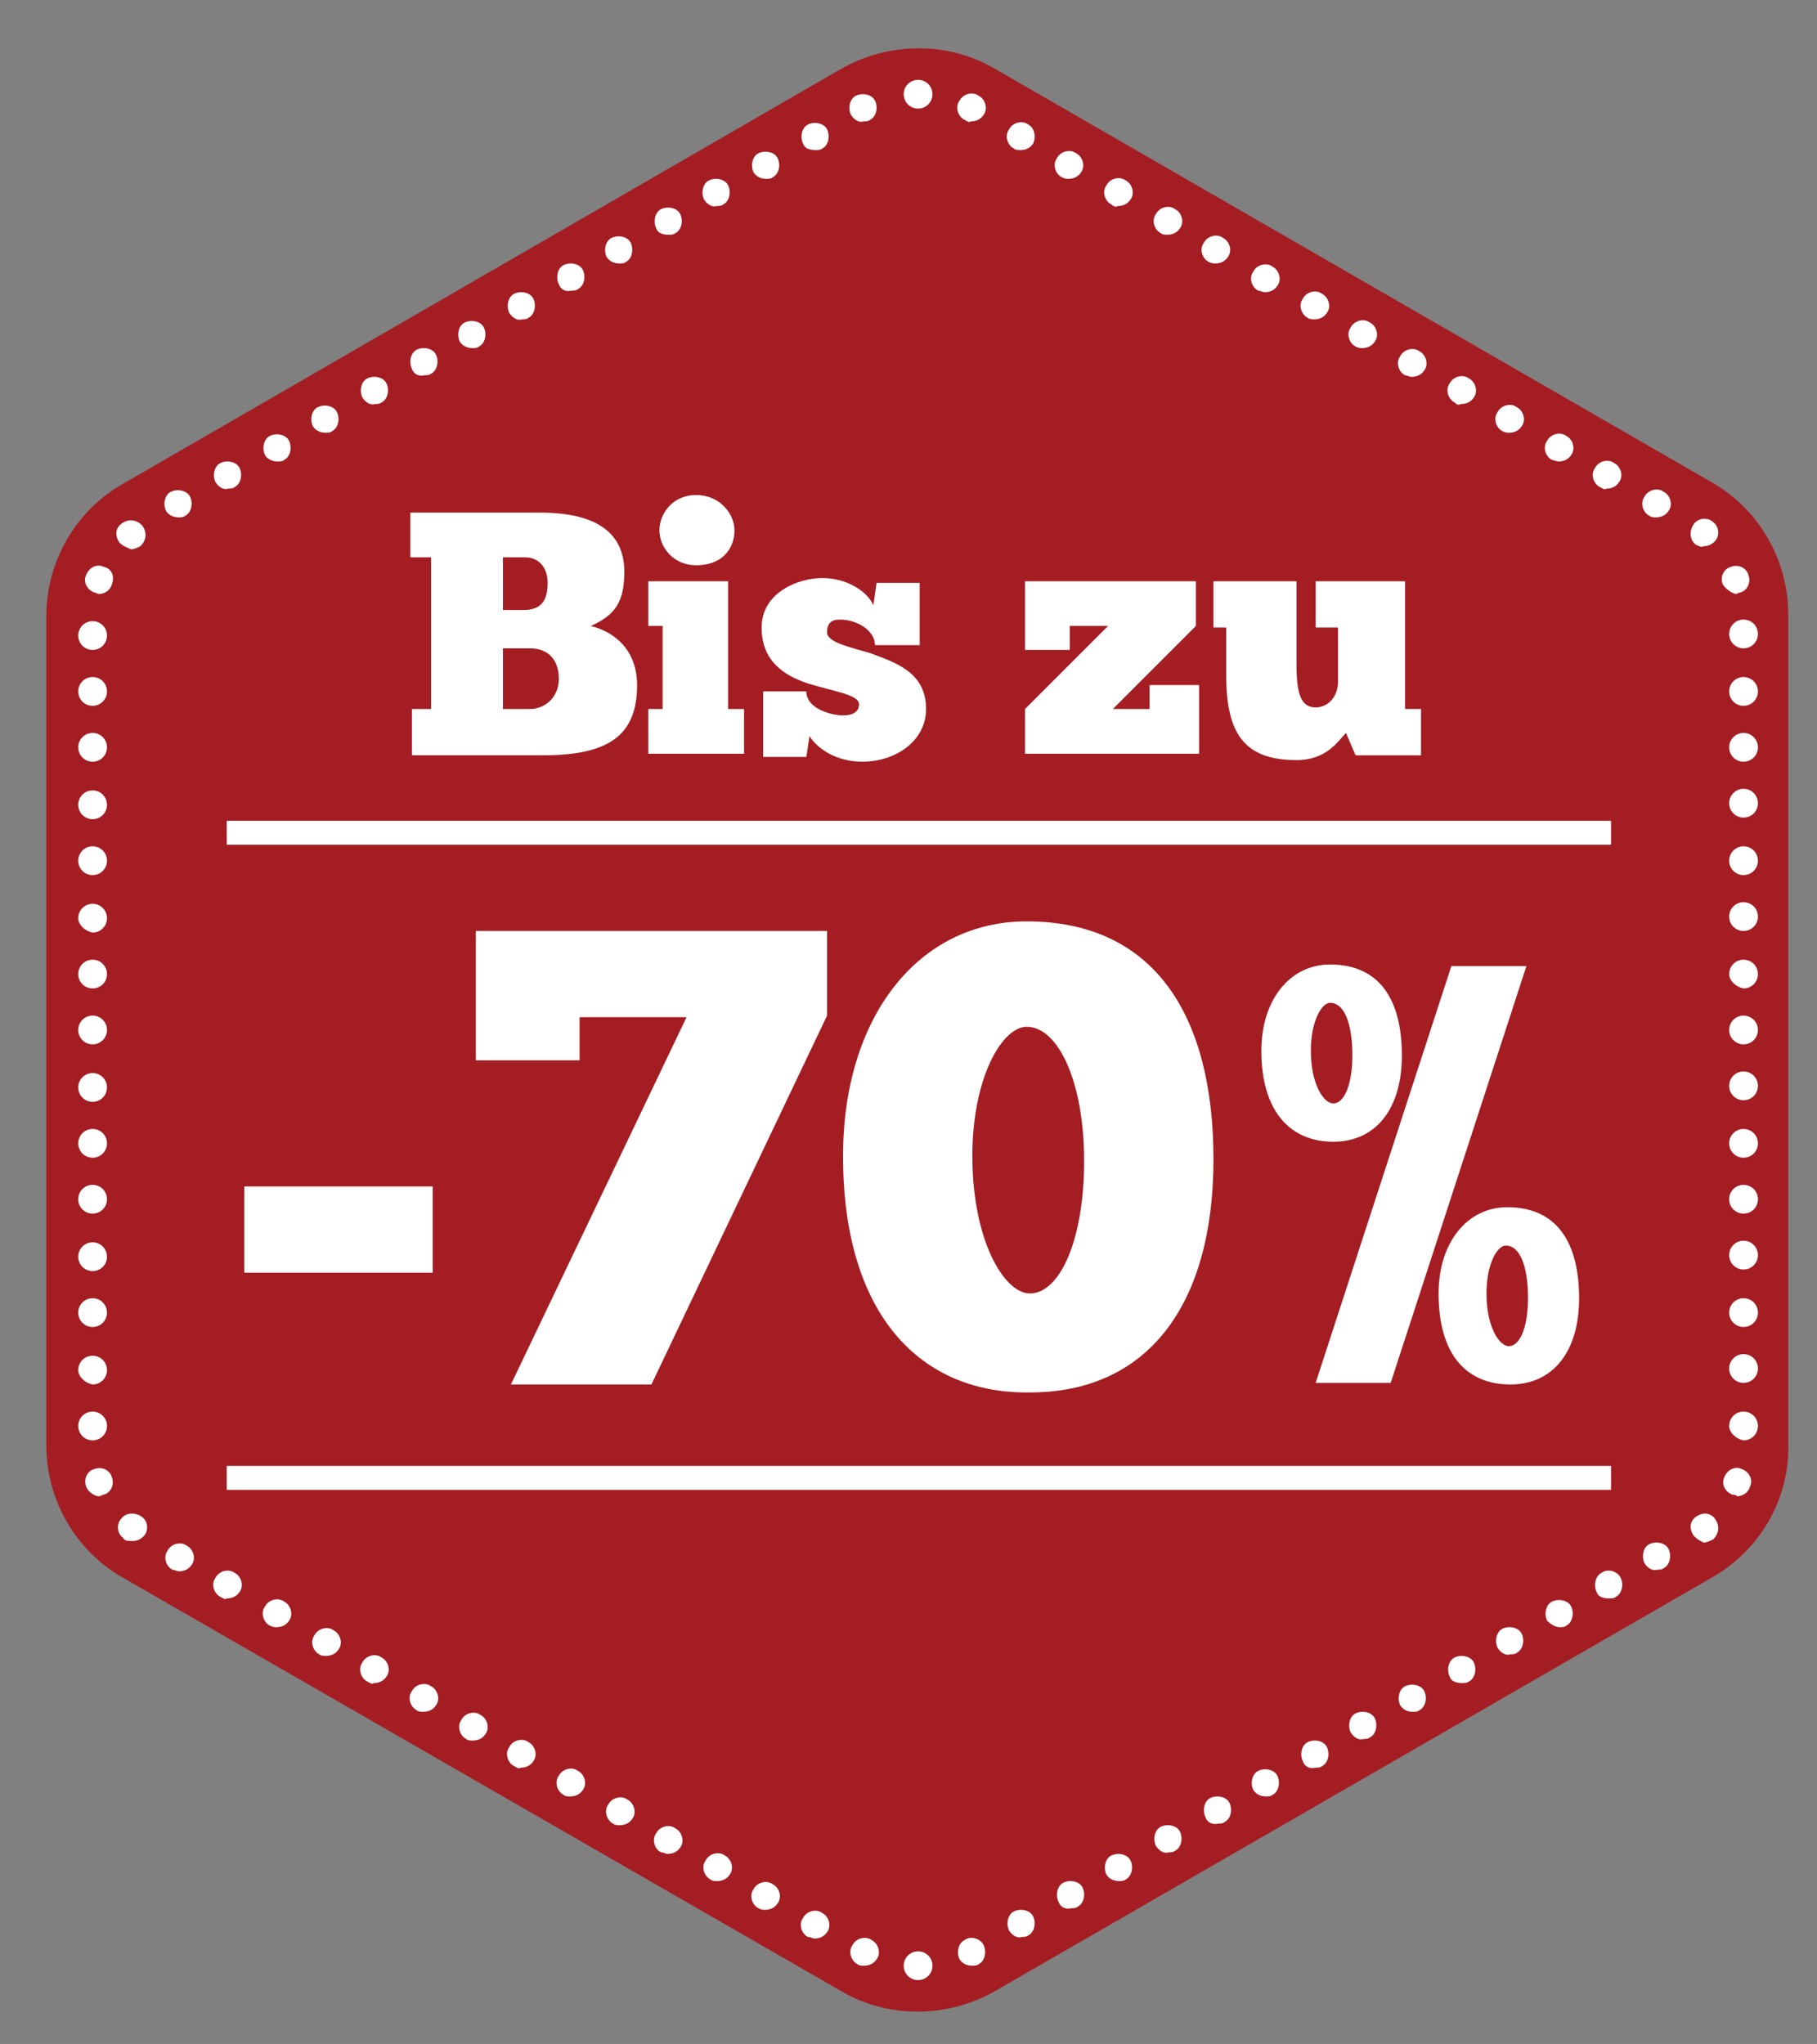
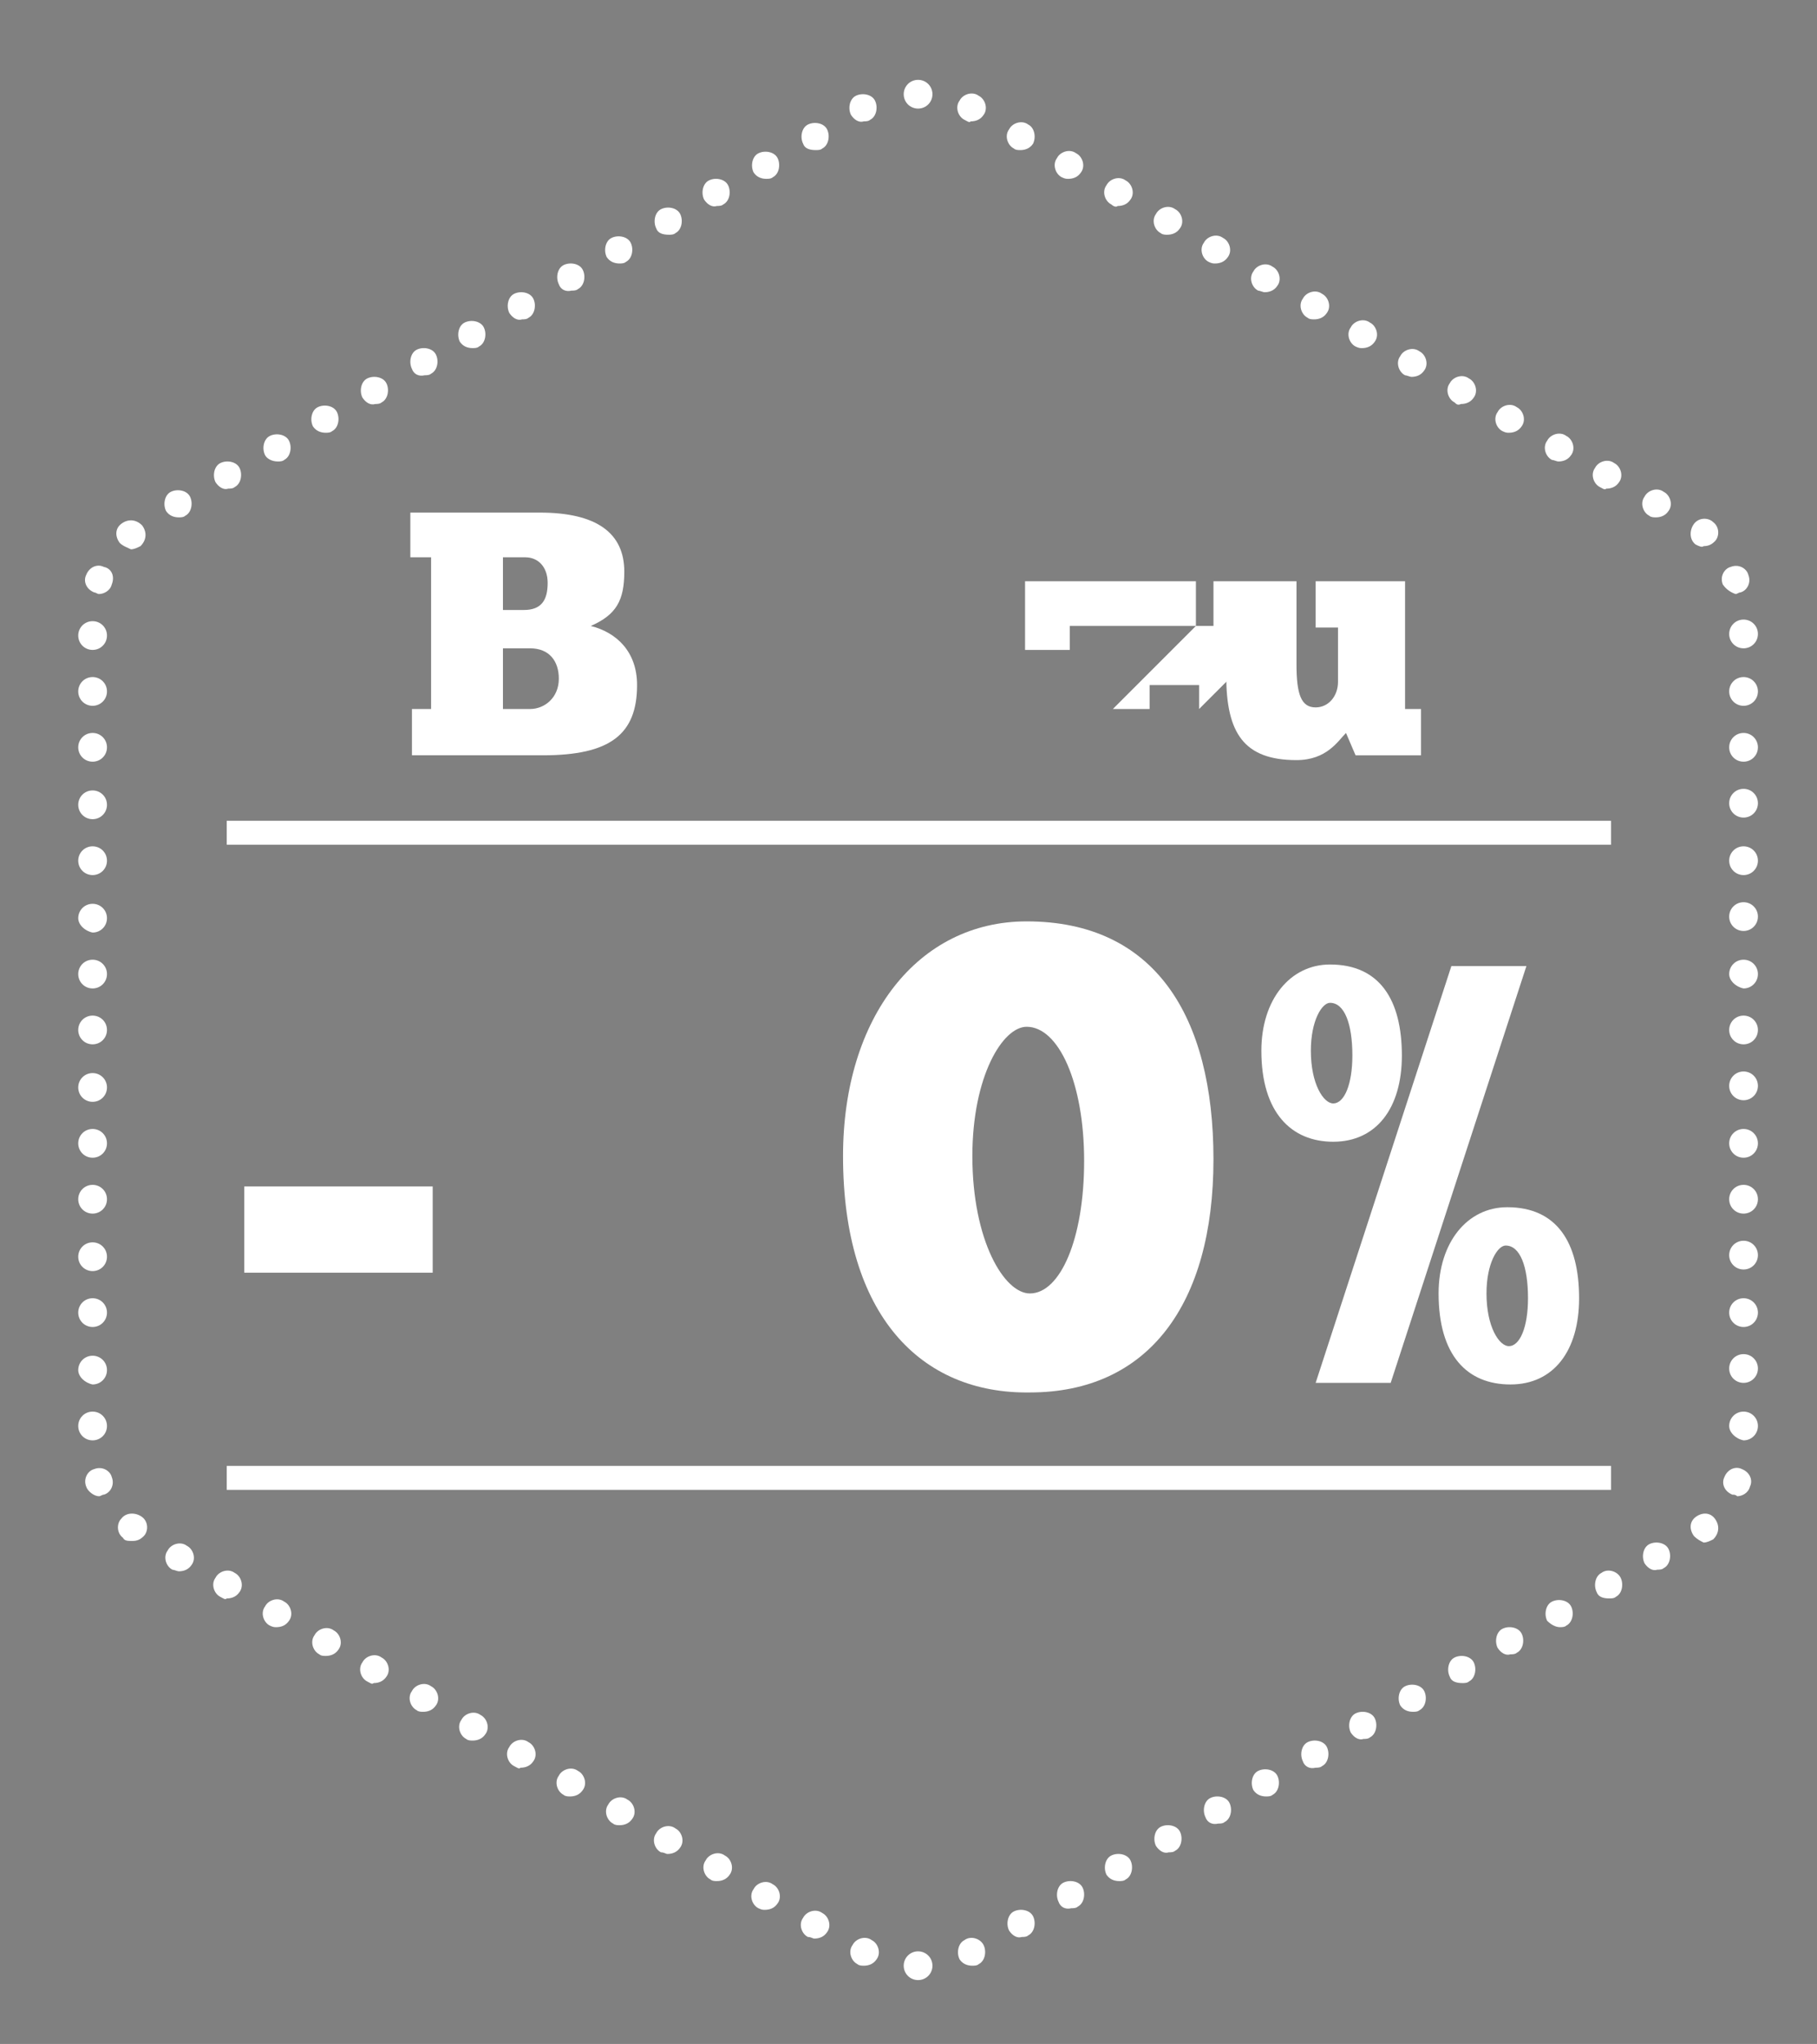
<svg xmlns="http://www.w3.org/2000/svg" version="1.1" id="Ebene_1" x="0px" y="0px" width="113.8px" height="128px" viewBox="0 0 113.8 128" style="enable-background:new 0 0 113.8 128;" xml:space="preserve">
  <rect x="0" y="0" width="113.8" height="128" fill="#808080" stroke="none" />
  <style type="text/css">

	.st0{fill:#FFFFFF;}
	.st1{fill:#A41D23;}

</style>
  <g>
-     <path class="st1" d="M107.2,98.8l-44.9,25.9c-3,1.7-6.7,1.7-9.6,0L7.7,98.8c-3-1.7-4.8-4.9-4.8-8.3V38.6c0-3.4,1.8-6.6,4.8-8.3   L52.7,4.3c3-1.7,6.7-1.7,9.6,0l44.9,25.9c3,1.7,4.8,4.9,4.8,8.3v51.9C112.1,93.9,110.2,97.1,107.2,98.8" />
    <path class="st0" d="M57.5,124L57.5,124c-0.5,0-0.9-0.4-0.9-0.9c0-0.5,0.4-0.9,0.9-0.9v0c0,0,0,0,0,0c0.5,0,0.9,0.4,0.9,0.9   C58.4,123.6,58,124,57.5,124L57.5,124z M53.7,123L53.7,123c-0.4-0.2-0.6-0.8-0.3-1.2c0.2-0.4,0.8-0.6,1.2-0.3   c0.4,0.2,0.6,0.8,0.3,1.2c-0.2,0.3-0.5,0.4-0.8,0.4C54,123.1,53.8,123.1,53.7,123 M60.1,122.7c-0.2-0.4-0.1-1,0.3-1.2   c0.4-0.3,1-0.1,1.2,0.3c0.2,0.4,0.1,1-0.3,1.2c-0.1,0.1-0.3,0.1-0.4,0.1C60.6,123.1,60.3,123,60.1,122.7 M50.6,121.3   c-0.4-0.2-0.6-0.8-0.3-1.2c0.2-0.4,0.8-0.6,1.2-0.3c0.4,0.2,0.6,0.8,0.3,1.2c-0.2,0.3-0.5,0.4-0.8,0.4   C50.9,121.4,50.8,121.3,50.6,121.3 M63.2,120.9c-0.2-0.4-0.1-1,0.3-1.2c0.4-0.2,1-0.1,1.2,0.3c0.2,0.4,0.1,1-0.3,1.2   c-0.1,0.1-0.3,0.1-0.4,0.1C63.7,121.4,63.4,121.2,63.2,120.9 M47.5,119.5c-0.4-0.2-0.6-0.8-0.3-1.2c0.2-0.4,0.8-0.6,1.2-0.3   c0.4,0.2,0.6,0.8,0.3,1.2c-0.2,0.3-0.5,0.4-0.8,0.4C47.8,119.6,47.7,119.6,47.5,119.5 M66.3,119.1c-0.2-0.4-0.1-1,0.3-1.2   c0.4-0.2,1-0.1,1.2,0.3c0.2,0.4,0.1,1-0.3,1.2c-0.1,0.1-0.3,0.1-0.4,0.1C66.7,119.6,66.4,119.4,66.3,119.1 M44.5,117.7   c-0.4-0.2-0.6-0.8-0.3-1.2c0.2-0.4,0.8-0.6,1.2-0.3c0.4,0.2,0.6,0.8,0.3,1.2c-0.2,0.3-0.5,0.4-0.8,0.4   C44.8,117.8,44.6,117.8,44.5,117.7 M69.3,117.4c-0.2-0.4-0.1-1,0.3-1.2c0.4-0.2,1-0.1,1.2,0.3c0.2,0.4,0.1,1-0.3,1.2   c-0.1,0.1-0.3,0.1-0.4,0.1C69.8,117.8,69.5,117.7,69.3,117.4 M41.4,116c-0.4-0.2-0.6-0.8-0.3-1.2c0.2-0.4,0.8-0.6,1.2-0.3   c0.4,0.2,0.6,0.8,0.3,1.2c-0.2,0.3-0.5,0.4-0.8,0.4C41.7,116.1,41.6,116,41.4,116 M72.4,115.6c-0.2-0.4-0.1-1,0.3-1.2   c0.4-0.2,1-0.1,1.2,0.3c0.2,0.4,0.1,1-0.3,1.2c-0.1,0.1-0.3,0.1-0.4,0.1C72.9,116.1,72.6,115.9,72.4,115.6 M38.4,114.2   c-0.4-0.2-0.6-0.8-0.3-1.2c0.2-0.4,0.8-0.6,1.2-0.3c0.4,0.2,0.6,0.8,0.3,1.2c-0.2,0.3-0.5,0.4-0.8,0.4   C38.7,114.3,38.5,114.3,38.4,114.2 M75.5,113.8c-0.2-0.4-0.1-1,0.3-1.2c0.4-0.2,1-0.1,1.2,0.3c0.2,0.4,0.1,1-0.3,1.2   c-0.1,0.1-0.3,0.1-0.4,0.1C75.9,114.3,75.6,114.1,75.5,113.8 M35.3,112.4c-0.4-0.2-0.6-0.8-0.3-1.2c0.2-0.4,0.8-0.6,1.2-0.3   c0.4,0.2,0.6,0.8,0.3,1.2c-0.2,0.3-0.5,0.4-0.8,0.4C35.6,112.5,35.4,112.5,35.3,112.4 M78.5,112.1c-0.2-0.4-0.1-1,0.3-1.2   c0.4-0.2,1-0.1,1.2,0.3c0.2,0.4,0.1,1-0.3,1.2c-0.1,0.1-0.3,0.1-0.4,0.1C79,112.5,78.7,112.4,78.5,112.1 M32.2,110.6   c-0.4-0.2-0.6-0.8-0.3-1.2c0.2-0.4,0.8-0.6,1.2-0.3c0.4,0.2,0.6,0.8,0.3,1.2c-0.2,0.3-0.5,0.4-0.8,0.4   C32.5,110.8,32.4,110.7,32.2,110.6 M81.6,110.3c-0.2-0.4-0.1-1,0.3-1.2c0.4-0.2,1-0.1,1.2,0.3c0.2,0.4,0.1,1-0.3,1.2   c-0.1,0.1-0.3,0.1-0.4,0.1C82,110.8,81.7,110.6,81.6,110.3 M29.2,108.9c-0.4-0.2-0.6-0.8-0.3-1.2c0.2-0.4,0.8-0.6,1.2-0.3   c0.4,0.2,0.6,0.8,0.3,1.2c-0.2,0.3-0.5,0.4-0.8,0.4C29.5,109,29.3,109,29.2,108.9 M84.6,108.5c-0.2-0.4-0.1-1,0.3-1.2   c0.4-0.2,1-0.1,1.2,0.3c0.2,0.4,0.1,1-0.3,1.2c-0.1,0.1-0.3,0.1-0.4,0.1C85.1,109,84.8,108.8,84.6,108.5 M26.1,107.1   c-0.4-0.2-0.6-0.8-0.3-1.2c0.2-0.4,0.8-0.6,1.2-0.3c0.4,0.2,0.6,0.8,0.3,1.2c-0.2,0.3-0.5,0.4-0.8,0.4   C26.4,107.2,26.2,107.2,26.1,107.1 M87.7,106.8c-0.2-0.4-0.1-1,0.3-1.2c0.4-0.2,1-0.1,1.2,0.3c0.2,0.4,0.1,1-0.3,1.2   c-0.1,0.1-0.3,0.1-0.4,0.1C88.2,107.2,87.9,107.1,87.7,106.8 M23,105.3c-0.4-0.2-0.6-0.8-0.3-1.2c0.2-0.4,0.8-0.6,1.2-0.3   c0.4,0.2,0.6,0.8,0.3,1.2c-0.2,0.3-0.5,0.4-0.8,0.4C23.3,105.5,23.2,105.4,23,105.3 M90.8,105c-0.2-0.4-0.1-1,0.3-1.2   c0.4-0.2,1-0.1,1.2,0.3c0.2,0.4,0.1,1-0.3,1.2c-0.1,0.1-0.3,0.1-0.4,0.1C91.2,105.4,90.9,105.3,90.8,105 M20,103.6   c-0.4-0.2-0.6-0.8-0.3-1.2c0.2-0.4,0.8-0.6,1.2-0.3c0.4,0.2,0.6,0.8,0.3,1.2c-0.2,0.3-0.5,0.4-0.8,0.4   C20.3,103.7,20.1,103.7,20,103.6 M93.8,103.2c-0.2-0.4-0.1-1,0.3-1.2c0.4-0.2,1-0.1,1.2,0.3c0.2,0.4,0.1,1-0.3,1.2   c-0.1,0.1-0.3,0.1-0.4,0.1C94.3,103.7,94,103.5,93.8,103.2 M16.9,101.8c-0.4-0.2-0.6-0.8-0.3-1.2c0.2-0.4,0.8-0.6,1.2-0.3   c0.4,0.2,0.6,0.8,0.3,1.2c-0.2,0.3-0.5,0.4-0.8,0.4C17.2,101.9,17.1,101.9,16.9,101.8 M96.9,101.5c-0.2-0.4-0.1-1,0.3-1.2   c0.4-0.2,1-0.1,1.2,0.3c0.2,0.4,0.1,1-0.3,1.2c-0.1,0.1-0.3,0.1-0.4,0.1C97.4,101.9,97.1,101.7,96.9,101.5 M13.8,100   c-0.4-0.2-0.6-0.8-0.3-1.2c0.2-0.4,0.8-0.6,1.2-0.3c0.4,0.2,0.6,0.8,0.3,1.2c-0.2,0.3-0.5,0.4-0.8,0.4   C14.1,100.2,14,100.1,13.8,100 M100,99.7c-0.2-0.4-0.1-1,0.3-1.2c0.4-0.3,1-0.1,1.2,0.3c0.2,0.4,0.1,1-0.3,1.2   c-0.1,0.1-0.3,0.1-0.4,0.1C100.4,100.1,100.1,100,100,99.7 M10.8,98.3c-0.4-0.2-0.6-0.8-0.3-1.2c0.2-0.4,0.8-0.6,1.2-0.3   c0.4,0.2,0.6,0.8,0.3,1.2c-0.2,0.3-0.5,0.4-0.8,0.4C11.1,98.4,10.9,98.3,10.8,98.3 M103,97.9c-0.2-0.4-0.1-1,0.3-1.2   c0.4-0.2,1-0.1,1.2,0.3c0.2,0.4,0.1,1-0.3,1.2c-0.1,0.1-0.3,0.1-0.4,0.1C103.5,98.4,103.2,98.2,103,97.9 M7.7,96.3   c-0.4-0.3-0.4-0.9-0.1-1.2c0.3-0.4,0.9-0.4,1.3-0.1c0.4,0.3,0.4,0.9,0.1,1.2c-0.2,0.2-0.4,0.3-0.7,0.3C8,96.5,7.8,96.5,7.7,96.3    M106.1,96.2c-0.3-0.4-0.3-0.9,0.1-1.2c0.4-0.3,0.9-0.3,1.2,0.1c0.3,0.4,0.3,0.9-0.1,1.3c-0.2,0.1-0.4,0.2-0.6,0.2   C106.5,96.5,106.3,96.4,106.1,96.2 M5.4,93.1L5.4,93.1c-0.2-0.5,0.1-1,0.5-1.1c0.5-0.2,1,0.1,1.1,0.5c0.2,0.5-0.1,1-0.5,1.1   c-0.1,0-0.2,0.1-0.3,0.1C5.9,93.7,5.5,93.4,5.4,93.1 M108.5,93.6c-0.5-0.2-0.7-0.7-0.5-1.1c0.2-0.5,0.7-0.7,1.1-0.5   c0.5,0.2,0.7,0.7,0.5,1.1c-0.1,0.4-0.5,0.6-0.8,0.6C108.7,93.6,108.6,93.6,108.5,93.6 M4.9,89.3c0-0.5,0.4-0.9,0.9-0.9   c0.5,0,0.9,0.4,0.9,0.9c0,0.5-0.4,0.9-0.9,0.9C5.3,90.2,4.9,89.8,4.9,89.3 M108.3,89.3c0-0.5,0.4-0.9,0.9-0.9   c0.5,0,0.9,0.4,0.9,0.9c0,0.5-0.4,0.9-0.9,0.9C108.7,90.1,108.3,89.7,108.3,89.3 M4.9,85.8c0-0.5,0.4-0.9,0.9-0.9   c0.5,0,0.9,0.4,0.9,0.9c0,0.5-0.4,0.9-0.9,0.9C5.3,86.6,4.9,86.2,4.9,85.8 M108.3,85.7c0-0.5,0.4-0.9,0.9-0.9   c0.5,0,0.9,0.4,0.9,0.9c0,0.5-0.4,0.9-0.9,0.9C108.7,86.6,108.3,86.2,108.3,85.7 M4.9,82.2c0-0.5,0.4-0.9,0.9-0.9   c0.5,0,0.9,0.4,0.9,0.9c0,0.5-0.4,0.9-0.9,0.9C5.3,83.1,4.9,82.7,4.9,82.2 M108.3,82.2c0-0.5,0.4-0.9,0.9-0.9   c0.5,0,0.9,0.4,0.9,0.9c0,0.5-0.4,0.9-0.9,0.9C108.7,83.1,108.3,82.7,108.3,82.2 M4.9,78.7c0-0.5,0.4-0.9,0.9-0.9   c0.5,0,0.9,0.4,0.9,0.9c0,0.5-0.4,0.9-0.9,0.9C5.3,79.6,4.9,79.2,4.9,78.7 M108.3,78.6c0-0.5,0.4-0.9,0.9-0.9   c0.5,0,0.9,0.4,0.9,0.9c0,0.5-0.4,0.9-0.9,0.9C108.7,79.5,108.3,79.1,108.3,78.6 M4.9,75.1c0-0.5,0.4-0.9,0.9-0.9   c0.5,0,0.9,0.4,0.9,0.9c0,0.5-0.4,0.9-0.9,0.9C5.3,76,4.9,75.6,4.9,75.1 M108.3,75.1c0-0.5,0.4-0.9,0.9-0.9c0.5,0,0.9,0.4,0.9,0.9   c0,0.5-0.4,0.9-0.9,0.9C108.7,76,108.3,75.6,108.3,75.1 M4.9,71.6c0-0.5,0.4-0.9,0.9-0.9c0.5,0,0.9,0.4,0.9,0.9s-0.4,0.9-0.9,0.9   C5.3,72.5,4.9,72.1,4.9,71.6 M108.3,71.6c0-0.5,0.4-0.9,0.9-0.9c0.5,0,0.9,0.4,0.9,0.9c0,0.5-0.4,0.9-0.9,0.9   C108.7,72.5,108.3,72.1,108.3,71.6 M4.9,68.1c0-0.5,0.4-0.9,0.9-0.9c0.5,0,0.9,0.4,0.9,0.9c0,0.5-0.4,0.9-0.9,0.9   C5.3,69,4.9,68.6,4.9,68.1 M108.3,68c0-0.5,0.4-0.9,0.9-0.9c0.5,0,0.9,0.4,0.9,0.9s-0.4,0.9-0.9,0.9   C108.7,68.9,108.3,68.5,108.3,68 M4.9,64.5c0-0.5,0.4-0.9,0.9-0.9c0.5,0,0.9,0.4,0.9,0.9c0,0.5-0.4,0.9-0.9,0.9   C5.3,65.4,4.9,65,4.9,64.5 M108.3,64.5c0-0.5,0.4-0.9,0.9-0.9c0.5,0,0.9,0.4,0.9,0.9c0,0.5-0.4,0.9-0.9,0.9   C108.7,65.4,108.3,65,108.3,64.5 M4.9,61c0-0.5,0.4-0.9,0.9-0.9c0.5,0,0.9,0.4,0.9,0.9c0,0.5-0.4,0.9-0.9,0.9   C5.3,61.9,4.9,61.5,4.9,61 M108.3,61c0-0.5,0.4-0.9,0.9-0.9c0.5,0,0.9,0.4,0.9,0.9c0,0.5-0.4,0.9-0.9,0.9   C108.7,61.8,108.3,61.4,108.3,61 M4.9,57.5c0-0.5,0.4-0.9,0.9-0.9c0.5,0,0.9,0.4,0.9,0.9c0,0.5-0.4,0.9-0.9,0.9   C5.3,58.3,4.9,57.9,4.9,57.5 M108.3,57.4c0-0.5,0.4-0.9,0.9-0.9c0.5,0,0.9,0.4,0.9,0.9c0,0.5-0.4,0.9-0.9,0.9   C108.7,58.3,108.3,57.9,108.3,57.4 M4.9,53.9c0-0.5,0.4-0.9,0.9-0.9c0.5,0,0.9,0.4,0.9,0.9c0,0.5-0.4,0.9-0.9,0.9   C5.3,54.8,4.9,54.4,4.9,53.9 M108.3,53.9c0-0.5,0.4-0.9,0.9-0.9c0.5,0,0.9,0.4,0.9,0.9c0,0.5-0.4,0.9-0.9,0.9   C108.7,54.8,108.3,54.4,108.3,53.9 M4.9,50.4c0-0.5,0.4-0.9,0.9-0.9c0.5,0,0.9,0.4,0.9,0.9c0,0.5-0.4,0.9-0.9,0.9   C5.3,51.3,4.9,50.9,4.9,50.4 M108.3,50.3c0-0.5,0.4-0.9,0.9-0.9c0.5,0,0.9,0.4,0.9,0.9c0,0.5-0.4,0.9-0.9,0.9   C108.7,51.2,108.3,50.8,108.3,50.3 M4.9,46.8c0-0.5,0.4-0.9,0.9-0.9c0.5,0,0.9,0.4,0.9,0.9c0,0.5-0.4,0.9-0.9,0.9   C5.3,47.7,4.9,47.3,4.9,46.8 M108.3,46.8c0-0.5,0.4-0.9,0.9-0.9c0.5,0,0.9,0.4,0.9,0.9c0,0.5-0.4,0.9-0.9,0.9   C108.7,47.7,108.3,47.3,108.3,46.8 M4.9,43.3c0-0.5,0.4-0.9,0.9-0.9c0.5,0,0.9,0.4,0.9,0.9c0,0.5-0.4,0.9-0.9,0.9   C5.3,44.2,4.9,43.8,4.9,43.3 M108.3,43.3c0-0.5,0.4-0.9,0.9-0.9c0.5,0,0.9,0.4,0.9,0.9c0,0.5-0.4,0.9-0.9,0.9   C108.7,44.2,108.3,43.8,108.3,43.3 M4.9,39.8c0-0.5,0.4-0.9,0.9-0.9c0.5,0,0.9,0.4,0.9,0.9s-0.4,0.9-0.9,0.9   C5.3,40.7,4.9,40.3,4.9,39.8 M108.3,39.7c0-0.5,0.4-0.9,0.9-0.9c0.5,0,0.9,0.4,0.9,0.9c0,0.5-0.4,0.9-0.9,0.9   C108.7,40.6,108.3,40.2,108.3,39.7 M5.9,37.1c-0.5-0.2-0.7-0.7-0.5-1.1c0.2-0.5,0.7-0.7,1.1-0.5C7,35.6,7.2,36.1,7,36.6   c-0.1,0.4-0.5,0.6-0.8,0.6C6.1,37.2,6,37.1,5.9,37.1 M107.9,36.6c-0.2-0.5,0.1-1,0.5-1.1c0.5-0.2,1,0.1,1.1,0.5   c0.2,0.5-0.1,1-0.5,1.1c-0.1,0-0.2,0.1-0.3,0.1C108.4,37.1,108.1,36.9,107.9,36.6 M7.5,34c-0.3-0.4-0.3-0.9,0.1-1.2   c0.4-0.3,0.9-0.3,1.3,0.1c0.3,0.4,0.3,0.9-0.1,1.3c-0.2,0.1-0.4,0.2-0.6,0.2C8,34.3,7.7,34.2,7.5,34 M106.2,34.1   c-0.4-0.3-0.4-0.9-0.1-1.3c0.3-0.4,0.9-0.4,1.2-0.1c0.4,0.3,0.4,0.9,0.1,1.2c-0.2,0.2-0.4,0.3-0.7,0.3   C106.6,34.3,106.4,34.2,106.2,34.1 M10.4,32c-0.2-0.4-0.1-1,0.3-1.2c0.4-0.2,1-0.1,1.2,0.3c0.2,0.4,0.1,1-0.3,1.2   c-0.1,0.1-0.3,0.1-0.4,0.1C10.9,32.4,10.6,32.3,10.4,32 M103.3,32.3c-0.4-0.2-0.6-0.8-0.3-1.2c0.2-0.4,0.8-0.6,1.2-0.3   c0.4,0.2,0.6,0.8,0.3,1.2c-0.2,0.3-0.5,0.4-0.8,0.4C103.6,32.4,103.4,32.4,103.3,32.3 M13.5,30.2c-0.2-0.4-0.1-1,0.3-1.2   c0.4-0.2,1-0.1,1.2,0.3c0.2,0.4,0.1,1-0.3,1.2c-0.1,0.1-0.3,0.1-0.4,0.1C14,30.7,13.7,30.5,13.5,30.2 M100.2,30.5   c-0.4-0.2-0.6-0.8-0.3-1.2c0.2-0.4,0.8-0.6,1.2-0.3c0.4,0.2,0.6,0.8,0.3,1.2c-0.2,0.3-0.5,0.4-0.8,0.4   C100.5,30.7,100.4,30.6,100.2,30.5 M16.6,28.5c-0.2-0.4-0.1-1,0.3-1.2c0.4-0.2,1-0.1,1.2,0.3c0.2,0.4,0.1,1-0.3,1.2   c-0.1,0.1-0.3,0.1-0.4,0.1C17,28.9,16.7,28.7,16.6,28.5 M97.2,28.8c-0.4-0.2-0.6-0.8-0.3-1.2c0.2-0.4,0.8-0.6,1.2-0.3   c0.4,0.2,0.6,0.8,0.3,1.2c-0.2,0.3-0.5,0.4-0.8,0.4C97.5,28.9,97.3,28.8,97.2,28.8 M19.6,26.7c-0.2-0.4-0.1-1,0.3-1.2   c0.4-0.2,1-0.1,1.2,0.3c0.2,0.4,0.1,1-0.3,1.2c-0.1,0.1-0.3,0.1-0.4,0.1C20.1,27.1,19.8,27,19.6,26.7 M94.1,27   c-0.4-0.2-0.6-0.8-0.3-1.2c0.2-0.4,0.8-0.6,1.2-0.3c0.4,0.2,0.6,0.8,0.3,1.2c-0.2,0.3-0.5,0.4-0.8,0.4C94.4,27.1,94.3,27.1,94.1,27    M22.7,24.9c-0.2-0.4-0.1-1,0.3-1.2c0.4-0.2,1-0.1,1.2,0.3c0.2,0.4,0.1,1-0.3,1.2c-0.1,0.1-0.3,0.1-0.4,0.1   C23.2,25.4,22.9,25.2,22.7,24.9 M91.1,25.2c-0.4-0.2-0.6-0.8-0.3-1.2c0.2-0.4,0.8-0.6,1.2-0.3c0.4,0.2,0.6,0.8,0.3,1.2   c-0.2,0.3-0.5,0.4-0.8,0.4C91.3,25.4,91.2,25.3,91.1,25.2 M25.8,23.1c-0.2-0.4-0.1-1,0.3-1.2c0.4-0.2,1-0.1,1.2,0.3   c0.2,0.4,0.1,1-0.3,1.2c-0.1,0.1-0.3,0.1-0.4,0.1C26.2,23.6,25.9,23.4,25.8,23.1 M88,23.5c-0.4-0.2-0.6-0.8-0.3-1.2   c0.2-0.4,0.8-0.6,1.2-0.3c0.4,0.2,0.6,0.8,0.3,1.2c-0.2,0.3-0.5,0.4-0.8,0.4C88.3,23.6,88.1,23.5,88,23.5 M28.8,21.4   c-0.2-0.4-0.1-1,0.3-1.2c0.4-0.2,1-0.1,1.2,0.3c0.2,0.4,0.1,1-0.3,1.2c-0.1,0.1-0.3,0.1-0.4,0.1C29.3,21.8,29,21.7,28.8,21.4    M84.9,21.7c-0.4-0.2-0.6-0.8-0.3-1.2c0.2-0.4,0.8-0.6,1.2-0.3c0.4,0.2,0.6,0.8,0.3,1.2c-0.2,0.3-0.5,0.4-0.8,0.4   C85.2,21.8,85.1,21.8,84.9,21.7 M31.9,19.6c-0.2-0.4-0.1-1,0.3-1.2c0.4-0.2,1-0.1,1.2,0.3c0.2,0.4,0.1,1-0.3,1.2   c-0.1,0.1-0.3,0.1-0.4,0.1C32.4,20.1,32.1,19.9,31.9,19.6 M81.9,19.9c-0.4-0.2-0.6-0.8-0.3-1.2c0.2-0.4,0.8-0.6,1.2-0.3   c0.4,0.2,0.6,0.8,0.3,1.2c-0.2,0.3-0.5,0.4-0.8,0.4C82.2,20,82,20,81.9,19.9 M35,17.8c-0.2-0.4-0.1-1,0.3-1.2   c0.4-0.2,1-0.1,1.2,0.3c0.2,0.4,0.1,1-0.3,1.2c-0.1,0.1-0.3,0.1-0.4,0.1C35.4,18.3,35.1,18.1,35,17.8 M78.8,18.2   c-0.4-0.2-0.6-0.8-0.3-1.2c0.2-0.4,0.8-0.6,1.2-0.3c0.4,0.2,0.6,0.8,0.3,1.2c-0.2,0.3-0.5,0.4-0.8,0.4   C79.1,18.3,78.9,18.2,78.8,18.2 M38,16.1c-0.2-0.4-0.1-1,0.3-1.2c0.4-0.2,1-0.1,1.2,0.3c0.2,0.4,0.1,1-0.3,1.2   c-0.1,0.1-0.3,0.1-0.4,0.1C38.5,16.5,38.2,16.4,38,16.1 M75.7,16.4c-0.4-0.2-0.6-0.8-0.3-1.2c0.2-0.4,0.8-0.6,1.2-0.3   c0.4,0.2,0.6,0.8,0.3,1.2c-0.2,0.3-0.5,0.4-0.8,0.4C76,16.5,75.9,16.5,75.7,16.4 M41.1,14.3c-0.2-0.4-0.1-1,0.3-1.2   c0.4-0.2,1-0.1,1.2,0.3c0.2,0.4,0.1,1-0.3,1.2c-0.1,0.1-0.3,0.1-0.4,0.1C41.5,14.7,41.2,14.6,41.1,14.3 M72.7,14.6   c-0.4-0.2-0.6-0.8-0.3-1.2c0.2-0.4,0.8-0.6,1.2-0.3c0.4,0.2,0.6,0.8,0.3,1.2c-0.2,0.3-0.5,0.4-0.8,0.4C73,14.7,72.8,14.7,72.7,14.6    M44.1,12.5c-0.2-0.4-0.1-1,0.3-1.2c0.4-0.2,1-0.1,1.2,0.3c0.2,0.4,0.1,1-0.3,1.2c-0.1,0.1-0.3,0.1-0.4,0.1   C44.6,13,44.3,12.8,44.1,12.5 M69.6,12.8c-0.4-0.2-0.6-0.8-0.3-1.2c0.2-0.4,0.8-0.6,1.2-0.3c0.4,0.2,0.6,0.8,0.3,1.2   c-0.2,0.3-0.5,0.4-0.8,0.4C69.9,13,69.7,12.9,69.6,12.8 M47.2,10.8c-0.2-0.4-0.1-1,0.3-1.2c0.4-0.2,1-0.1,1.2,0.3   c0.2,0.4,0.1,1-0.3,1.2c-0.1,0.1-0.3,0.1-0.4,0.1C47.7,11.2,47.4,11.1,47.2,10.8 M66.5,11.1c-0.4-0.2-0.6-0.8-0.3-1.2   c0.2-0.4,0.8-0.6,1.2-0.3c0.4,0.2,0.6,0.8,0.3,1.2c-0.2,0.3-0.5,0.4-0.8,0.4C66.8,11.2,66.7,11.2,66.5,11.1 M50.3,9   c-0.2-0.4-0.1-1,0.3-1.2c0.4-0.2,1-0.1,1.2,0.3c0.2,0.4,0.1,1-0.3,1.2c-0.1,0.1-0.3,0.1-0.4,0.1C50.7,9.4,50.4,9.3,50.3,9    M63.5,9.3c-0.4-0.2-0.6-0.8-0.3-1.2c0.2-0.4,0.8-0.6,1.2-0.3C64.8,8,64.9,8.6,64.7,9c-0.2,0.3-0.5,0.4-0.8,0.4   C63.8,9.4,63.6,9.4,63.5,9.3 M53.3,7.2c-0.2-0.4-0.1-1,0.3-1.2c0.4-0.2,1-0.1,1.2,0.3c0.2,0.4,0.1,1-0.3,1.2   c-0.1,0.1-0.3,0.1-0.4,0.1C53.8,7.7,53.5,7.5,53.3,7.2 M60.4,7.5c-0.4-0.2-0.6-0.8-0.3-1.2c0.2-0.4,0.8-0.6,1.2-0.3   c0.4,0.2,0.6,0.8,0.3,1.2c-0.2,0.3-0.5,0.4-0.8,0.4C60.7,7.7,60.6,7.6,60.4,7.5 M56.6,5.9C56.6,5.4,57,5,57.5,5   c0.5,0,0.9,0.4,0.9,0.9c0,0.5-0.4,0.9-0.9,0.9C57,6.8,56.6,6.4,56.6,5.9" />
    <rect x="14.2" y="51.4" class="st0" width="86.7" height="1.5" />
    <rect x="14.2" y="91.8" class="st0" width="86.7" height="1.5" />
    <g>
      <path class="st0" d="M25.8,44.4H27v-9.5h-1.3v-2.8h8.1c3.6,0,5.3,1.3,5.3,3.7c0,1.8-0.5,2.7-2.1,3.4c1.6,0.4,2.9,1.6,2.9,3.7    c0,3.1-1.7,4.4-5.9,4.4h-8.2V44.4z M31.5,38.2h1.3c1.1,0,1.5-0.6,1.5-1.7c0-1-0.6-1.6-1.4-1.6h-1.4V38.2z M33.2,44.4    c0.9,0,1.8-0.7,1.8-1.9c0-1.1-0.6-1.9-1.8-1.9h-1.7v3.8H33.2z" />
-       <path class="st0" d="M40.6,47.2v-2.8h0.9v-5.2h-0.9v-2.8h5v8h1v2.8H40.6z M43.6,31c1.5,0,2.4,1.2,2.4,2.2c0,1.2-0.8,2.2-2.4,2.2    c-1.4,0-2.3-1.1-2.3-2.2C41.3,32.2,42.1,31,43.6,31z" />
-       <path class="st0" d="M47.6,43.3h2.9c0,1.1,1.6,1.5,2.3,1.5c0.4,0,1-0.1,1-0.7c0-0.6-1.6-0.8-3.2-1.3c-1.5-0.5-2.9-1.4-2.9-3.5    c0-2.2,2.3-3.1,3.8-3.1c1.5,0,2.8,0.8,3.2,1.7l0.2-1.4h2.7v3.9h-2.8c0-0.9-1.1-1.6-2.2-1.6c-0.5,0-0.8,0.2-0.8,0.8    c0,0.6,1.3,0.9,2.7,1.3c1.6,0.6,3.5,1.2,3.5,3.5c0,2-1.9,3.3-4,3.3c-1.6,0-2.8-0.8-3.3-1.6l-0.2,1.3h-2.7V43.3z" />
-       <path class="st0" d="M64.2,36.4h10.7v2.8l-5.2,5.2h2.3v-1.5h3.1v4.3H64.2v-2.8l5.2-5.2H67v1.5h-2.8V36.4z" />
+       <path class="st0" d="M64.2,36.4h10.7v2.8l-5.2,5.2h2.3v-1.5h3.1v4.3v-2.8l5.2-5.2H67v1.5h-2.8V36.4z" />
      <path class="st0" d="M81.2,36.4v5.2c0,1.9,0.3,2.7,1.2,2.7c0.8,0,1.4-0.7,1.4-1.6v-3.4h-1.4v-2.9h5.6v8H89v2.9h-4.1l-0.6-1.4    c-0.5,0.5-1.2,1.7-3.1,1.7c-3.3,0-4.4-1.7-4.4-5.3v-3H76v-2.9H81.2z" />
    </g>
    <g>
      <path class="st0" d="M27.1,74.3v5.4H15.3v-5.4H27.1z" />
-       <path class="st0" d="M51.8,58.2v5.4l-11,23.1H32L43,63.7h-6.7v2.7h-6.5v-8.1H51.8z" />
      <path class="st0" d="M52.8,72.4c0-8.7,4.7-14.7,11.5-14.7c8,0,11.7,5.9,11.7,14.9c0,9.1-4.1,14.6-11.5,14.6    C57.7,87.3,52.8,82.4,52.8,72.4z M67.9,72.7c0-4.9-1.6-8.4-3.6-8.4c-1.5,0-3.4,3.1-3.4,8.1c0,5.3,2,8.6,3.6,8.6    C66.4,81,67.9,77.6,67.9,72.7z" />
      <path class="st0" d="M79,65.8c0-3.2,1.8-5.4,4.3-5.4c3.1,0,4.5,2.2,4.5,5.7c0,3.3-1.6,5.4-4.3,5.4C80.9,71.5,79,69.7,79,65.8z     M84.7,66.1c0-2-0.5-3.3-1.4-3.3c-0.5,0-1.2,1.1-1.2,3c0,2.1,0.8,3.3,1.4,3.3C84.2,69.1,84.7,67.9,84.7,66.1z M90.9,60.5    l-8.5,26.1h4.7l8.5-26.1H90.9z M90.1,81c0-3.2,1.8-5.4,4.3-5.4c3.1,0,4.5,2.2,4.5,5.7c0,3.3-1.6,5.4-4.3,5.4    C91.9,86.7,90.1,84.9,90.1,81z M95.7,81.3c0-2-0.5-3.3-1.4-3.3c-0.5,0-1.2,1.1-1.2,3c0,2.1,0.8,3.3,1.4,3.3    C95.2,84.3,95.7,83.1,95.7,81.3z" />
    </g>
  </g>
</svg>